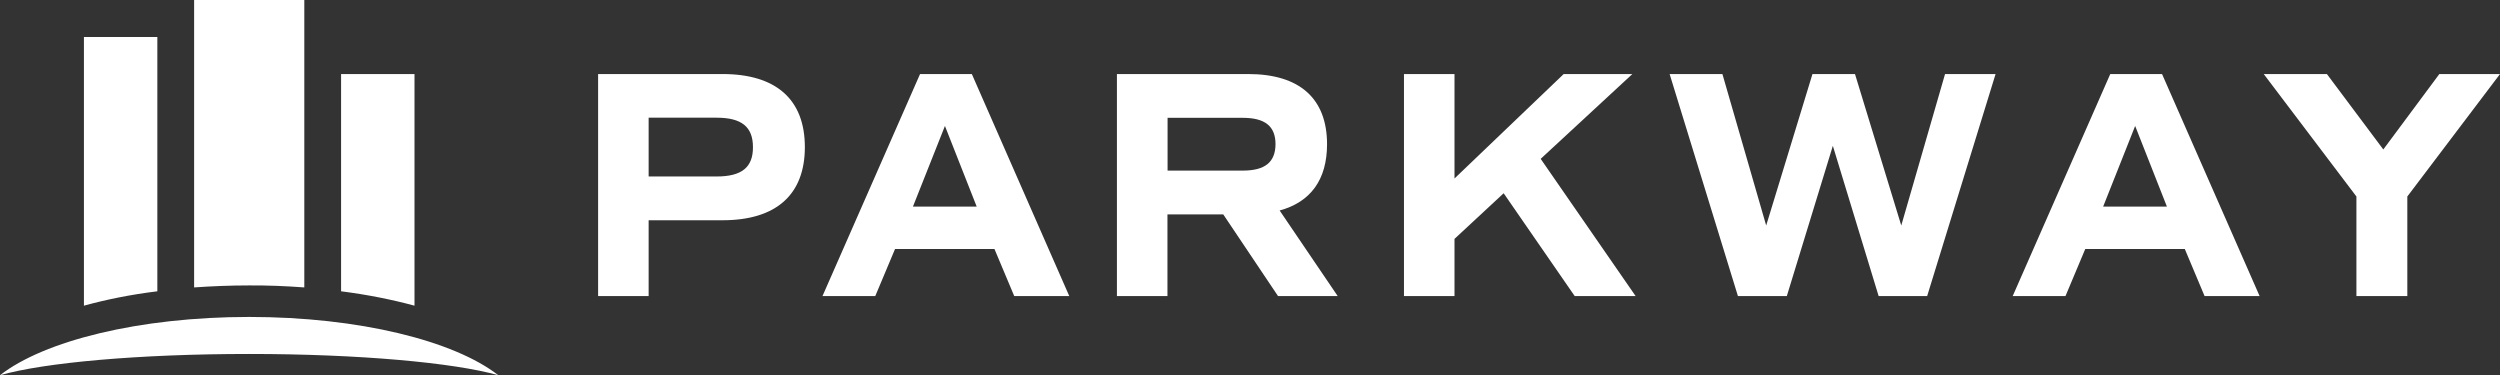
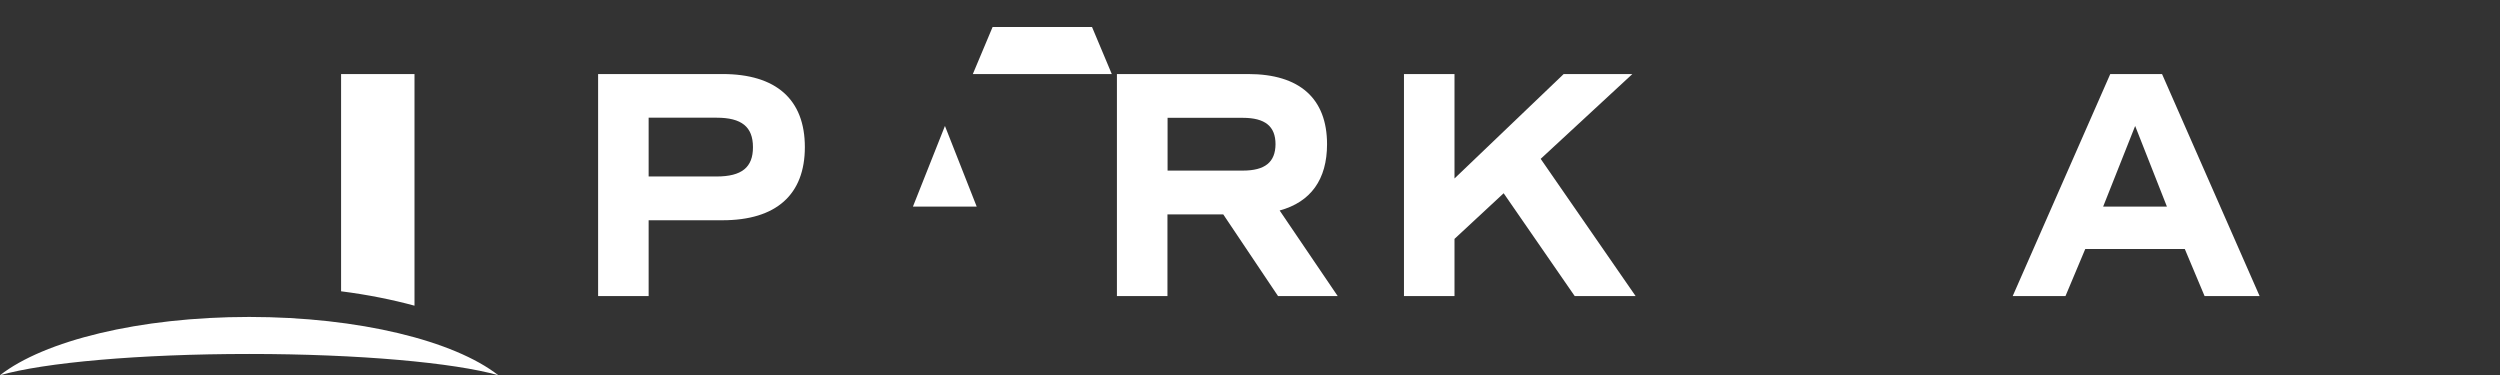
<svg xmlns="http://www.w3.org/2000/svg" id="Layer_1" x="0px" y="0px" viewBox="0 0 199.88 30" style="enable-background:new 0 0 199.88 30;" xml:space="preserve">
  <rect x="0" y="0" width="199.88" height="30" fill="#333333" stroke="none" />
  <style type="text/css">	.st0{fill:#FFFFFF;}	.st1{display:none;}</style>
  <g>
    <g>
-       <path class="st0" d="M73.56,5.92l-7.8,17.75h4.22l1.58-3.76h7.95l0,0l1.58,3.76h4.4L77.7,5.92H73.56z M72.99,16.52l2.56-6.45   l2.54,6.45H72.99z" />
+       <path class="st0" d="M73.56,5.92h4.22l1.58-3.76h7.95l0,0l1.58,3.76h4.4L77.7,5.92H73.56z M72.99,16.52l2.56-6.45   l2.54,6.45H72.99z" />
      <path class="st0" d="M57.77,5.92h-9.95v17.75h4.04v-6.06h5.91c4.28,0,6.58-2.04,6.58-5.85S62.05,5.92,57.77,5.92z M57.3,14.11   h-5.44v-4.7h5.44c1.99,0,2.9,0.73,2.9,2.35C60.21,13.38,59.3,14.11,57.3,14.11z" />
      <polygon class="st0" points="130.51,5.92 125.02,5.92 116.29,14.27 116.29,5.92 112.25,5.92 112.25,23.67 116.29,23.67    116.29,19.1 120.22,15.45 125.9,23.67 130.77,23.67 123.18,12.7   " />
-       <polygon class="st0" points="152.01,18.03 148.31,5.92 144.91,5.92 141.21,18.03 137.71,5.92 133.49,5.92 138.95,23.67    142.86,23.67 146.54,11.66 150.2,23.67 154.08,23.67 159.55,5.92 155.51,5.92   " />
      <path class="st0" d="M168.72,5.92l-7.8,17.75h4.22l1.58-3.76h7.96l1.58,3.76h4.4l-7.8-17.75H168.72z M168.15,16.52l2.56-6.45   l2.54,6.45H168.15z" />
      <path class="st0" d="M106.1,11.53c0-3.66-2.2-5.61-6.3-5.61H89.3v17.75h4.04v-6.53h4.46l4.38,6.53h4.77l-4.64-6.84   C104.8,16.15,106.1,14.35,106.1,11.53z M99.36,13.64h-6.01V9.42h6.01c1.79,0,2.62,0.68,2.62,2.11   C101.97,12.96,101.15,13.64,99.36,13.64z" />
-       <polygon class="st0" points="195.03,5.92 190.55,11.95 186.04,5.92 180.99,5.92 188.4,15.71 188.4,23.67 192.47,23.67    192.47,15.71 199.88,5.92   " />
      <path class="st0" d="M33.14,5.92L33.14,5.92h-5.87v17.37c2.13,0.27,4.1,0.67,5.87,1.15V5.92z" />
-       <path class="st0" d="M12.58,2.96H6.71v21.48c1.78-0.49,3.74-0.89,5.87-1.15V2.96z" />
-       <path class="st0" d="M24.33,22.98V0h-8.81v22.98c1.42-0.1,2.89-0.16,4.4-0.16C21.39,22.81,22.86,22.87,24.33,22.98z" />
      <path class="st0" d="M0,30c3.52-1.01,11.13-1.7,19.92-1.7S36.32,29,39.84,30c-3.52-2.75-11.13-4.66-19.92-4.66S3.52,27.25,0,30z" />
    </g>
  </g>
  <g id="Layer_3" class="st1" />
</svg>